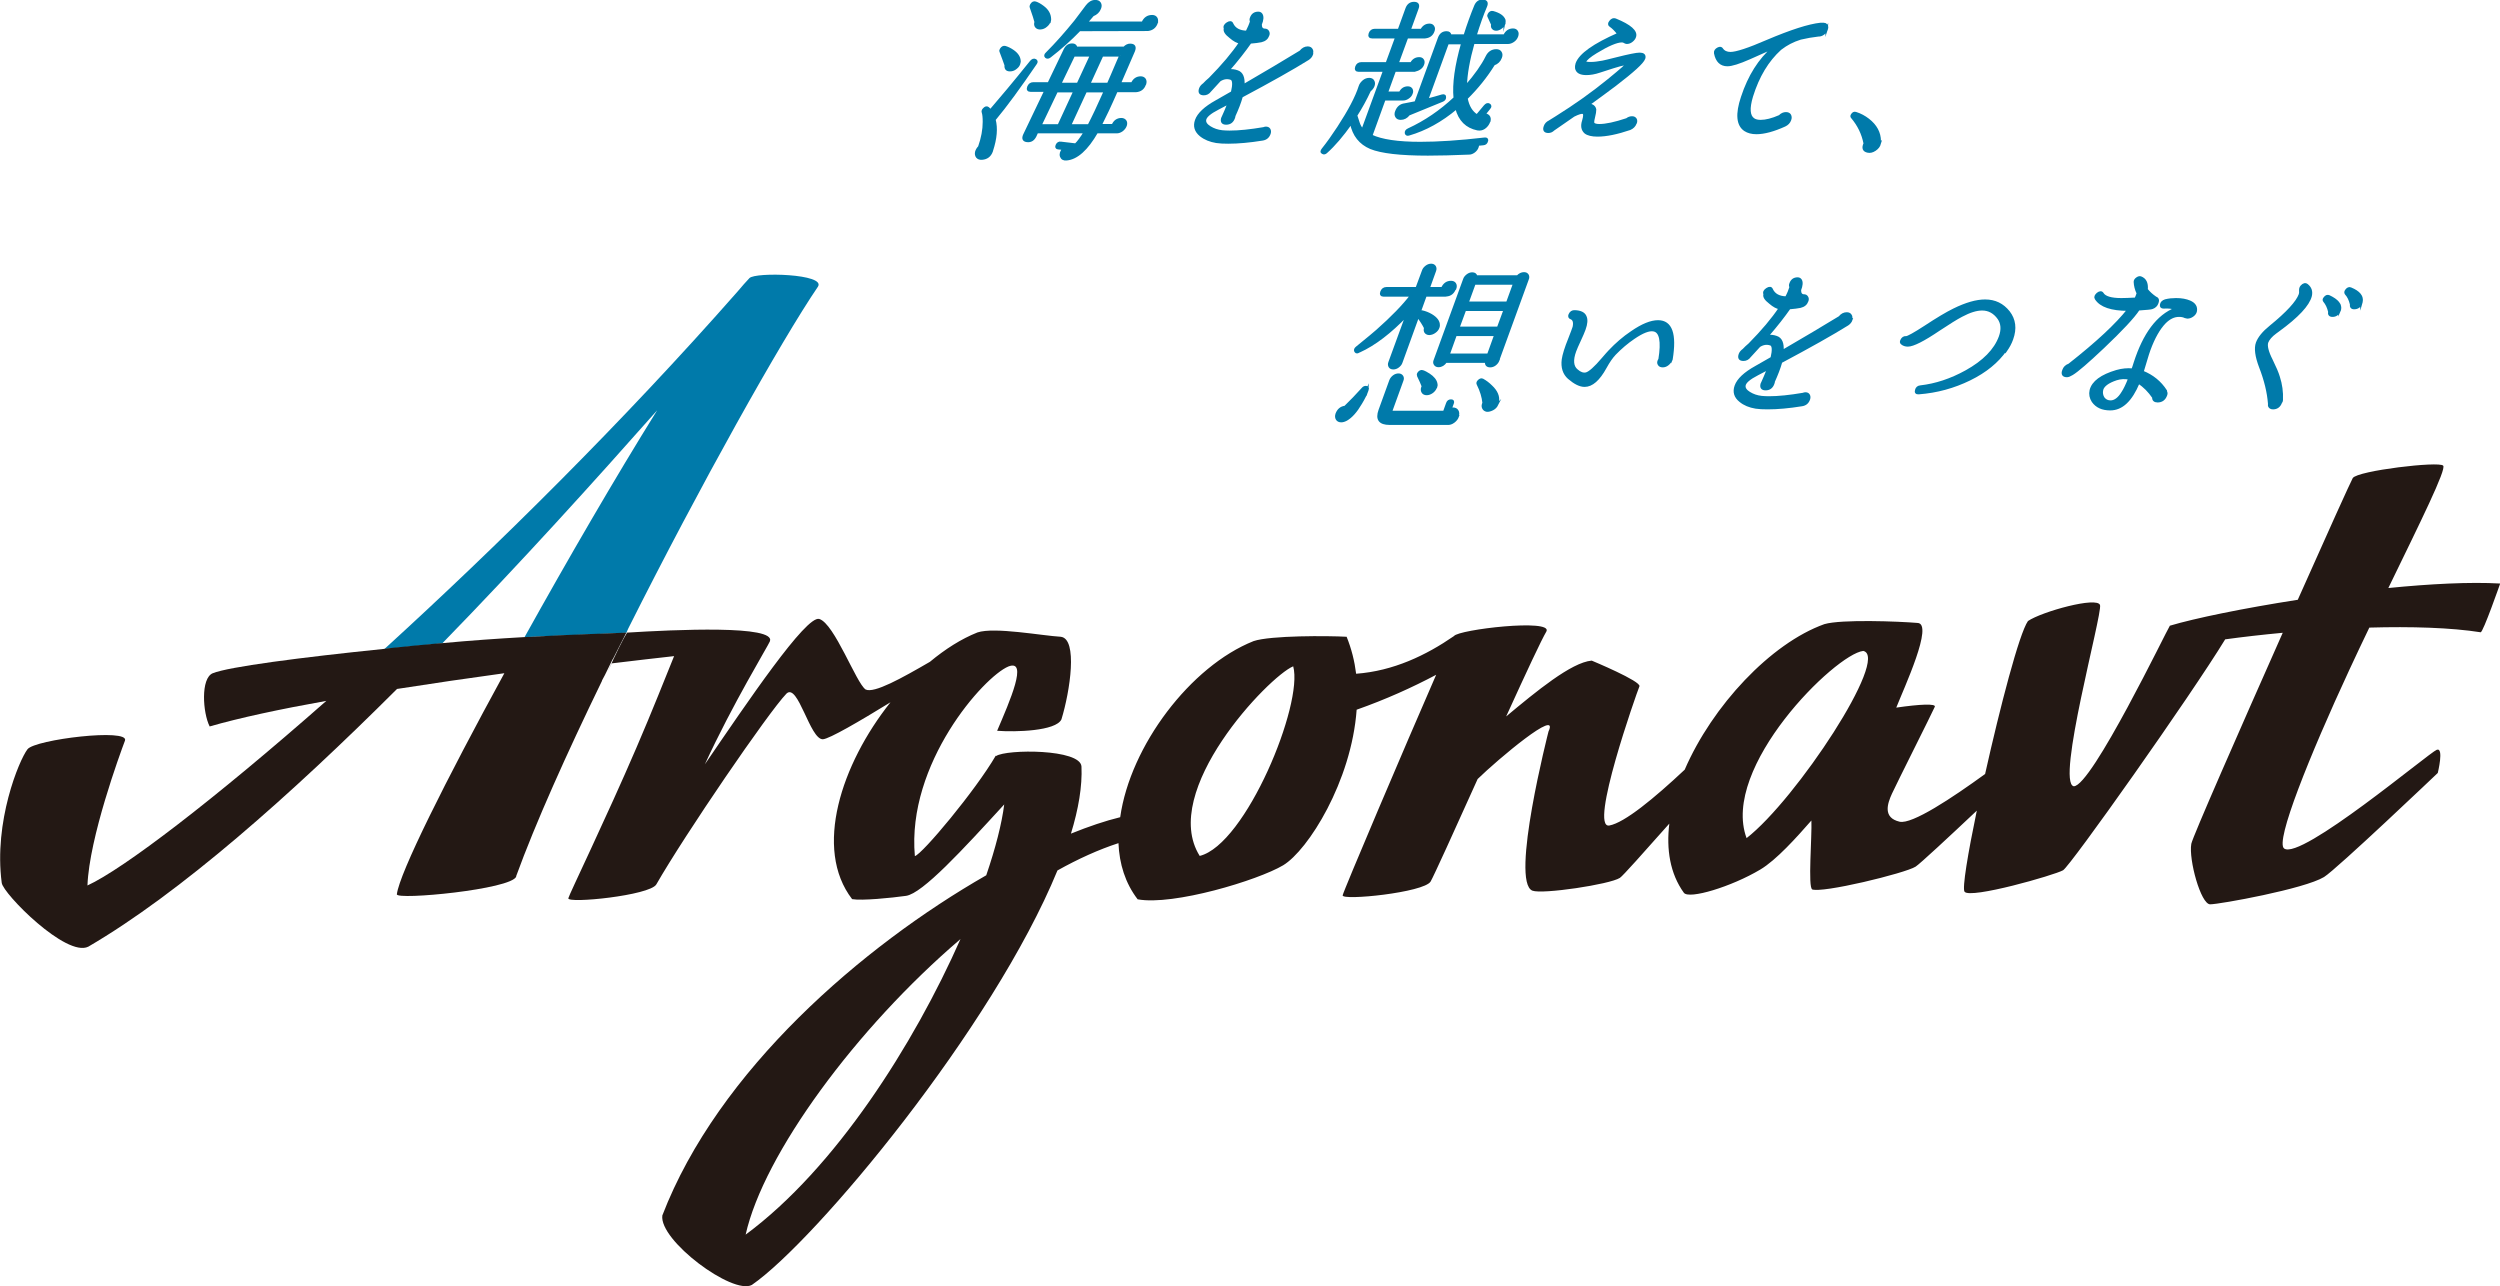
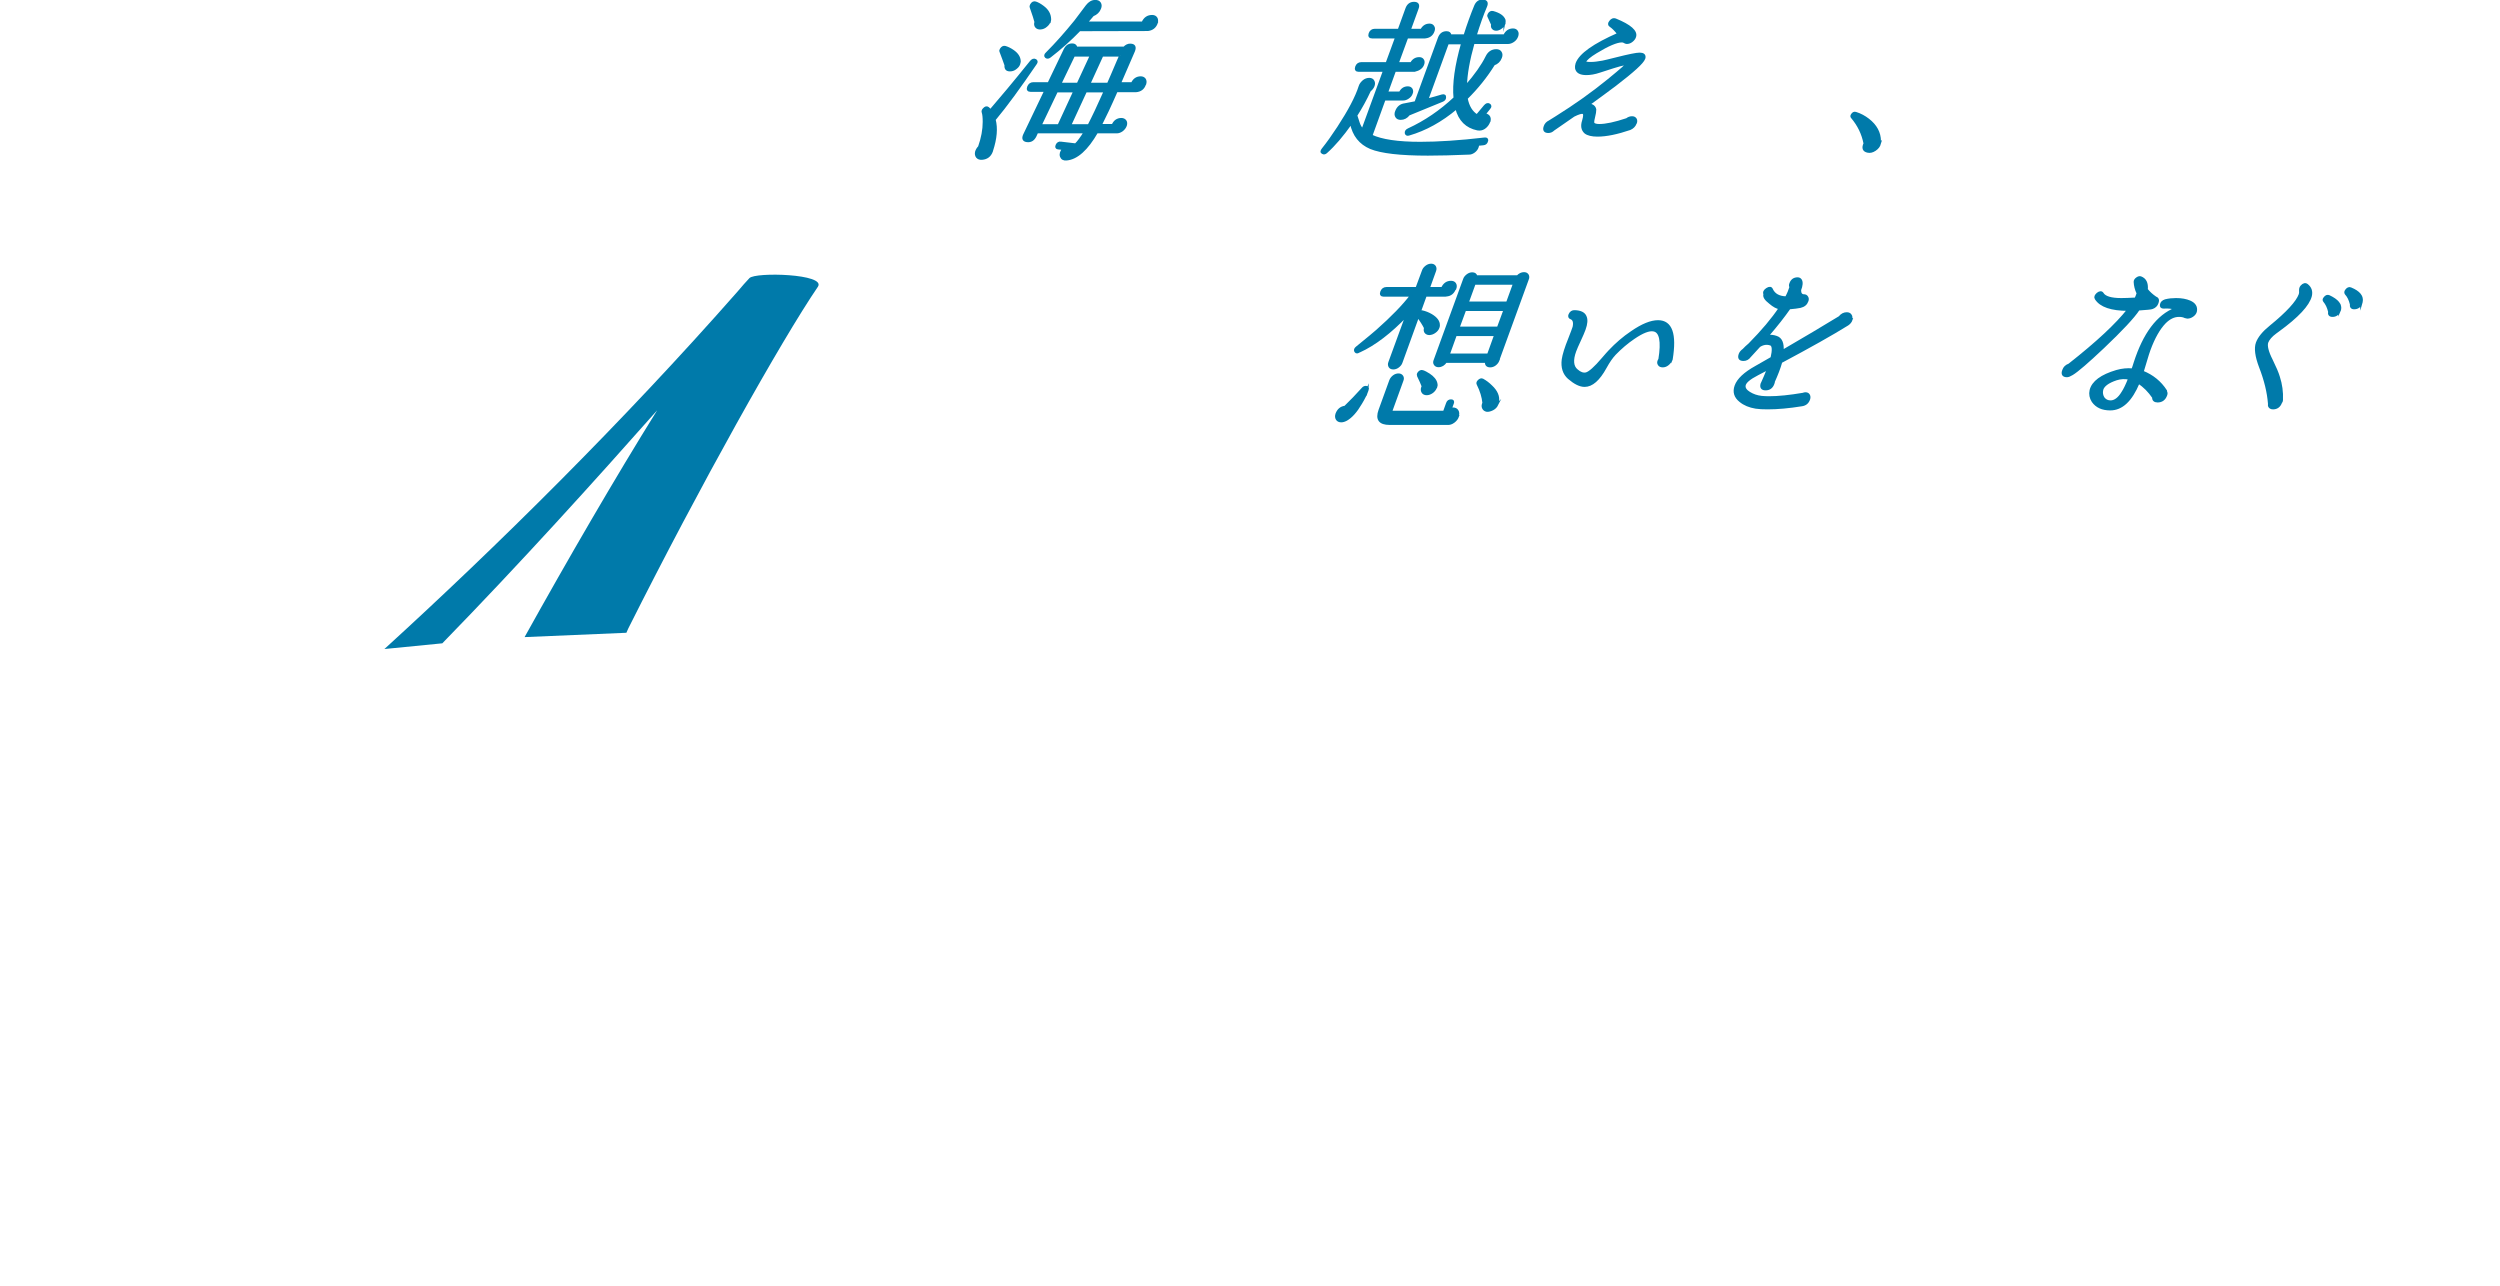
<svg xmlns="http://www.w3.org/2000/svg" id="_レイヤー_2" viewBox="0 0 144.64 74.41">
  <defs>
    <style>.cls-1,.cls-2{fill:#007aaa;}.cls-3{fill:#231814;}.cls-2{stroke:#007aaa;stroke-miterlimit:10;stroke-width:.13px;}</style>
  </defs>
  <g id="_レイヤー_1-2">
-     <path class="cls-3" d="M104.82,51.45c.54.26,5.42-.93,6.01-1.31.25-.16,1.96-1.75,3.54-3.24-.52,2.5-.85,4.49-.71,4.69.32.44,5.21-.96,5.7-1.24.42-.24,7.4-10.11,9.38-13.36,1.02-.14,2.15-.27,3.33-.38-2.49,5.61-5.23,11.85-5.29,12.21-.16.91.55,3.5,1.09,3.5s5.46-.89,6.59-1.58c.73-.45,6.58-6.02,6.58-6.02,0,0,.37-1.5-.06-1.34-.43.16-7.87,6.42-8.83,5.71-.53-.39,1.46-5.35,3.78-10.35.38-.81.76-1.63,1.15-2.43,2.42-.07,4.73,0,6.44.27.14.02,1.13-2.82,1.13-2.82-1.75-.1-4.05.02-6.47.26,1.86-3.83,3.38-6.89,3.17-7.08-.21-.27-4.96.29-5.23.72-.1.17-1.5,3.26-3.18,7.04-3.15.49-5.96,1.07-7.4,1.5-.15.2-4.53,9.3-5.56,9.29-1.04-.2,1.66-9.96,1.52-10.48-.15-.52-3.38.38-4.17.92-.51.73-1.61,4.96-2.48,8.85-1.9,1.38-4.23,2.93-4.95,2.76-.97-.23-.71-1.03-.44-1.62.27-.59,2.32-4.66,2.48-5.03.08-.19-.86-.15-2.23.05.44-1.12,2.2-4.89,1.22-4.9-1.07-.09-4.39-.22-5.38.07-3.1,1.11-6.48,4.72-8.08,8.42-1.77,1.66-3.48,3.07-4.36,3.23-1.2.22,1.58-7.67,1.74-8.05.13-.29-2.76-1.49-2.76-1.49-1.18.1-3.22,1.79-4.95,3.23,1.19-2.61,2.03-4.41,2.33-4.92.38-.75-5.09-.11-5.35.27-1.61,1.11-3.5,2.02-5.66,2.18-.09-.73-.27-1.45-.55-2.14-1.07-.06-4.4-.08-5.38.25-3.65,1.45-7.14,6.06-7.72,10.19-.86.21-1.81.53-2.85.95.44-1.43.66-2.75.61-3.88-.05-1.03-4.34-1.01-4.94-.61l-.02-.02c-1.16,2-4.25,5.7-4.68,5.81-.48-5.36,3.99-10.38,5.41-10.97,1.16-.45.09,1.99-.65,3.72,1.06.08,3.4.02,3.72-.66.5-1.63.96-4.67-.04-4.78-1.07-.06-3.84-.58-4.82-.25-.93.37-1.86.96-2.75,1.7-1.62.94-3.23,1.84-3.72,1.6-.54-.36-1.8-3.81-2.68-4.08-.76-.23-4.18,4.84-6.62,8.41,1.61-3.5,3.65-6.84,3.76-7.11.4-.96-5.52-.68-8.26-.51-.23.36-.66,1.24-1.13,2.28.08-.17.16-.33.24-.5,1.36-.16,2.58-.31,3.61-.42-.48,1.18-1.27,3.19-2.18,5.3-1.73,4.03-3.91,8.53-3.94,8.71-.05.32,4.71-.16,5.09-.8,1.65-2.88,6.48-9.95,7.53-11.04.67-.65,1.36,2.67,2.11,2.64.37-.02,2.12-1.04,3.91-2.14-2.85,3.58-4.46,8.48-2.22,11.39.55.1,2.27-.07,3.12-.19.96-.14,3.29-2.68,5.68-5.29-.14,1.11-.5,2.52-1.04,4.1-7.16,4.1-15.51,11.28-18.74,19.68-.2,1.44,4.07,4.62,5.18,4.02,3.68-2.54,13.94-14.86,17.68-23.98,1.2-.67,2.39-1.21,3.53-1.58.05,1.2.39,2.31,1.11,3.25,2.06.38,6.96-1.1,8.42-1.97,1.44-.87,3.95-4.85,4.25-9,1.7-.6,3.22-1.29,4.6-2.02-1.8,4.12-5.37,12.52-5.41,12.76-.05.32,4.71-.16,5.09-.8.17-.29,1.38-2.95,2.72-5.93,1.18-1.15,4.76-4.16,4.1-2.75,0,0-2.23,8.7-.93,9.21.57.22,4.47-.36,5.06-.74.17-.11,1.36-1.45,2.86-3.14-.18,1.49.04,2.89.84,4,.29.4,2.76-.35,4.42-1.34.93-.55,2.11-1.87,2.96-2.84.04.88-.21,3.91.05,3.98ZM43.14,71.43c1.04-4.65,6.38-11.93,12.43-17.1-2.69,6.08-7.23,13.26-12.43,17.1ZM69.41,49.52c-2.35-3.74,3.99-10.38,5.41-10.97.6,2.18-2.74,10.31-5.41,10.97ZM101.05,48.49c-1.52-4.1,5.14-10.65,6.75-10.83,1.56.34-3.87,8.59-6.75,10.83Z" />
    <path class="cls-1" d="M38.02,23.74c-2.4,3.85-5.18,8.64-7.67,13.12l5.89-.25h0s.11-.25.11-.25c4.15-8.27,8.84-16.64,10.97-19.77.5-.75-3.62-.86-3.96-.5-.2.21-.43.47-.69.78-6.63,7.54-13.96,14.78-20.43,20.68l3.35-.33c4.56-4.68,8.88-9.47,12.42-13.47Z" />
-     <path class="cls-3" d="M29.86,50.7c1.12-3.08,2.92-7.09,4.97-11.31v-.02s.17-.32.17-.32c.15-.31.3-.61.45-.92,0,0,0,0,.01,0l.78-1.53c-1.2.06-2.88.09-5.91.26-1.57.09-3.15.2-4.74.35.02-.02-3.32.3-3.35.33-4.89.5-9.01,1.04-9.93,1.41-.71.29-.58,2.29-.18,3.08,1.69-.49,4.06-1,6.75-1.48-6.52,5.74-11.75,9.73-13.82,10.68.1-2.76,1.89-7.64,2.17-8.38.28-.73-5.21-.07-5.64.5-.49.64-1.96,4.19-1.49,7.73.08.63,3.74,4.33,5.01,3.69,5.3-3.09,11.7-8.76,17.86-14.91,2.05-.32,4.16-.63,6.21-.91-3.4,6.22-6.07,11.56-6.22,12.79-.04.35,6.64-.28,6.91-1.03Z" />
    <path class="cls-2" d="M59.93,3.67c-.94,1.38-1.73,2.46-2.39,3.25.13.5.08,1.09-.15,1.79,0,.01-.01.03-.01.04-.1.27-.29.41-.56.43-.13.01-.22-.02-.29-.1-.06-.08-.08-.18-.05-.3.03-.09.08-.19.17-.28.18-.51.27-.99.27-1.45,0-.26-.02-.45-.06-.56-.02-.05,0-.12.06-.18.09-.1.17-.12.25-.06.04.03.08.08.13.14.58-.67,1.37-1.61,2.35-2.83.09-.1.17-.13.26-.08.07.04.08.11.02.19ZM58.98,3.63c-.02.1-.07.2-.17.28-.1.09-.2.14-.3.15-.24.03-.35-.06-.33-.29-.07-.21-.17-.47-.29-.79-.02-.04-.01-.09.02-.13.07-.11.15-.15.24-.13.14.04.29.11.45.22.25.17.38.37.39.59,0,.05,0,.08-.02.1ZM66.23,4.89c-.08.23-.25.36-.51.38h-.03s-1.09,0-1.09,0c-.37.85-.68,1.5-.92,1.97h.7c.1-.23.27-.35.5-.35.1,0,.18.04.23.11.05.07.05.16.02.26-.04.11-.11.2-.21.28-.1.07-.2.11-.3.11h-1.16c-.57.99-1.16,1.52-1.75,1.57-.16.02-.27-.04-.32-.17-.05-.14,0-.28.13-.44l-.3-.03c-.1-.01-.13-.07-.08-.18.05-.11.13-.16.24-.14l.85.1c.16-.15.33-.39.53-.71h-2.76l-.1.22c-.11.22-.26.31-.47.29-.21-.02-.27-.14-.17-.36l1.22-2.55h-.85c-.14,0-.19-.07-.14-.21.05-.14.15-.22.29-.22h.89l.93-1.94c.11-.22.26-.32.48-.3.11.01.17.08.19.18h2.77c.11-.12.24-.18.37-.17.22.01.28.13.19.36l-.81,1.87h.71c.1-.22.27-.34.5-.34.1,0,.18.04.23.11.05.08.05.16.02.27ZM60.73,1.21c-.03.11-.1.21-.2.29-.1.09-.21.13-.32.14-.11.01-.2-.02-.26-.09-.06-.07-.07-.16-.04-.27v-.02c-.03-.13-.12-.41-.27-.84-.02-.05,0-.09.02-.14.07-.12.15-.16.25-.13.13.04.27.12.43.24.27.2.4.43.41.71,0,.03,0,.08-.01.12ZM62.16,5.28h-1.02l-.94,1.97h1.05l.91-1.97ZM66.92,1.33c-.09.24-.26.37-.51.4h-.05s-3.9.01-3.9.01c-.53.55-1.1,1.06-1.71,1.53-.09.07-.16.08-.23.03-.07-.06-.05-.14.04-.22.55-.55,1.09-1.16,1.65-1.85.22-.3.45-.6.67-.89.14-.18.3-.28.49-.28.12,0,.21.04.26.12s.06.18.01.3c-.07.19-.21.32-.41.4-.11.13-.23.27-.37.43h3.25c.11-.25.29-.38.55-.38.11,0,.19.04.24.12.05.08.05.17.01.28ZM63.12,3.21h-.99l-.79,1.64h1.02l.76-1.64ZM63.92,5.28h-1.1l-.91,1.97h1.08c.24-.46.55-1.11.93-1.97ZM64.83,3.21h-1.06l-.75,1.64h1.09c.11-.25.3-.68.56-1.3l.15-.34Z" />
-     <path class="cls-2" d="M75.91,3.13c-.04.12-.12.21-.22.28-.9.56-2.18,1.28-3.85,2.17-.1.36-.25.74-.43,1.13,0,.03,0,.07-.02.1-.08.23-.23.34-.45.34-.2,0-.28-.1-.23-.3l.05-.11c.08-.17.19-.43.33-.78-.12.06-.32.17-.61.32-.49.25-.74.47-.76.66-.02.15.07.29.28.42.21.13.44.21.71.24.12.01.27.02.42.02.56,0,1.22-.07,1.98-.2.05-.02.09-.03.13-.03.09,0,.16.03.2.1.04.07.04.15.01.24-.07.2-.21.31-.41.34-.74.12-1.4.18-1.98.18-.27,0-.5-.01-.69-.04-.36-.06-.66-.18-.91-.38-.29-.24-.38-.53-.26-.87.13-.37.52-.74,1.17-1.1l.91-.52c.11-.46.09-.72-.05-.78-.22-.08-.44-.05-.66.09-.19.21-.37.41-.55.6-.1.14-.23.2-.37.2-.22,0-.29-.11-.21-.33.04-.1.11-.18.21-.25.1-.11.21-.21.34-.32.75-.76,1.34-1.46,1.76-2.09-.16-.02-.35-.12-.57-.31-.26-.2-.36-.36-.31-.5-.05-.11,0-.21.14-.3.14-.09.24-.08.28.03.14.3.42.45.84.46.11-.22.2-.42.25-.59v-.02c-.03-.06-.03-.12,0-.19.07-.2.21-.3.42-.3.08,0,.14.03.18.09.08.12.07.32-.04.58,0,.19.06.29.21.31h.02c.09,0,.15.03.19.1.04.07.05.14.01.23-.06.17-.19.28-.4.33-.15.03-.36.06-.63.08-.32.46-.74,1-1.27,1.61.19-.02.36,0,.52.06.27.09.38.36.35.81,1.27-.74,2.37-1.39,3.3-1.96.12-.15.26-.23.42-.23.1,0,.18.04.22.11.05.07.05.16.01.26Z" />
    <path class="cls-2" d="M86.03,8.16c-.03.11-.1.17-.21.18-.11.01-.22.02-.31.03v.03s-.01.08-.03.12c-.03.09-.1.18-.19.25-.1.07-.19.11-.28.11-.95.04-1.75.06-2.4.06-1.59,0-2.7-.13-3.31-.38-.61-.26-.99-.73-1.13-1.43-.51.72-.98,1.27-1.43,1.67-.07.07-.14.09-.21.05-.09-.04-.09-.11,0-.22.28-.35.58-.77.9-1.26.62-.95,1.04-1.74,1.24-2.37h0c.04-.13.12-.22.22-.31.1-.08.21-.12.33-.12.11,0,.19.04.23.12.05.08.05.17.01.28-.04.1-.11.19-.21.27-.23.5-.5.99-.8,1.46h.02c.05.15.09.29.14.43.05.14.12.27.22.38l1.25-3.42h-1.47c-.14,0-.19-.07-.14-.22.05-.14.15-.21.29-.21h1.47l.55-1.5h-1.39c-.14,0-.19-.07-.14-.22.05-.14.15-.21.29-.21h1.39l.45-1.24c.08-.21.22-.32.43-.32s.28.11.2.32l-.45,1.24h.68c.11-.2.26-.3.47-.3.1,0,.17.04.21.11.05.07.05.16.01.26-.07.2-.22.32-.43.35-.02,0-.05.01-.07.01h-1.02l-.55,1.5h.79c.1-.19.26-.29.46-.29.09,0,.17.03.21.1.05.07.05.15.01.26-.07.18-.23.3-.49.36h-1.14l-.46,1.27h.76c.1-.2.25-.3.45-.3.1,0,.16.03.21.1.04.07.05.15.01.24-.03.1-.1.18-.2.25-.1.07-.19.1-.29.1h-1.08l-.76,2.1c.59.28,1.54.42,2.83.42,1.03,0,2.27-.08,3.73-.25.11-.01.16.03.13.14ZM86.15,7.04c-.04.12-.11.22-.21.31s-.22.14-.34.14c-.03,0-.07,0-.12-.01-.63-.13-1.04-.53-1.22-1.22-.88.74-1.79,1.24-2.75,1.52-.09.03-.15,0-.17-.07-.02-.09.03-.17.14-.22.98-.45,1.87-1.06,2.68-1.82-.08-.82.07-1.87.44-3.17h-.84l-1.19,3.27c.29-.08.58-.15.86-.24.12-.03.18,0,.17.11,0,.09-.06.15-.16.19l-1.93.79c-.13.17-.29.25-.47.25-.12,0-.2-.04-.25-.12-.05-.08-.06-.18-.01-.3.09-.24.25-.38.5-.41.16-.03.37-.07.62-.12l1.36-3.73c.08-.21.22-.32.43-.32.14,0,.21.06.22.18h.83c.2-.64.41-1.21.62-1.72.09-.2.23-.3.43-.29.21.01.27.12.18.33-.2.47-.4,1.03-.6,1.68h1.67c.11-.23.28-.34.5-.34.1,0,.18.04.22.11.05.07.05.17.01.28-.04.11-.11.2-.21.27s-.21.11-.31.11h-2c-.28.99-.43,1.83-.44,2.51.56-.64.96-1.21,1.2-1.7.12-.25.31-.38.56-.38.12,0,.2.04.25.12.05.08.06.18.01.3-.07.19-.2.32-.4.39-.44.71-.97,1.37-1.58,1.97.09.47.29.8.6.99l.46-.55c.09-.1.17-.13.25-.08.08.05.09.12,0,.22l-.28.35c.11,0,.19.04.25.11s.07.17.04.29ZM87.05,1.31c-.02.1-.07.18-.16.26s-.18.12-.27.14c-.09.01-.17,0-.23-.06-.06-.05-.08-.13-.06-.21v-.03s-.21-.46-.21-.46c-.02-.04-.01-.08.02-.13.06-.1.13-.14.23-.12.37.1.59.25.67.46v.03s.02.09.01.13Z" />
    <path class="cls-2" d="M94.62,7.14c-.05.14-.16.25-.32.32-.74.25-1.36.38-1.88.38-.32,0-.56-.06-.7-.17-.18-.16-.22-.39-.12-.69.08-.27.08-.42-.01-.45-.08-.03-.26.02-.54.16-.36.25-.76.52-1.17.81-.09.09-.19.13-.3.13-.21,0-.28-.11-.2-.32.04-.12.13-.22.26-.28.08-.05.21-.13.4-.25,1.09-.68,2.1-1.4,3.02-2.15.76-.62,1.11-.93,1.04-.93-.14,0-.55.11-1.24.34l-.31.1c-.29.1-.55.14-.77.14-.35,0-.55-.11-.59-.34-.01-.07,0-.16.03-.26.19-.53,1-1.1,2.41-1.72-.16-.21-.32-.37-.47-.47-.08-.05-.08-.14,0-.24.09-.12.19-.16.3-.12.86.35,1.24.69,1.13,1-.03.1-.1.18-.19.25-.09.07-.19.1-.28.1-.04,0-.1-.02-.18-.07-.02-.01-.06-.02-.11-.02-.29,0-.79.21-1.48.63-.38.23-.6.42-.65.55,0,.06.12.08.34.08.19,0,.42-.03.69-.08.14-.03.4-.09.79-.19.71-.18,1.16-.27,1.34-.27.2,0,.29.07.28.2,0,.03-.01.06-.02.08-.08.23-.63.73-1.66,1.52-.45.34-.97.72-1.55,1.14.22.02.35.12.38.29,0,.09-.02.25-.08.48-.05.19-.05.3-.01.34.06.05.17.08.33.08.38,0,.9-.11,1.59-.34.09-.07.19-.11.3-.11.1,0,.16.03.21.1.04.07.04.15,0,.24Z" />
-     <path class="cls-2" d="M105.69,1.7c-.04.1-.1.18-.19.25s-.19.1-.28.1h-.02c-.35.04-.69.1-1.03.18-.45.14-.82.34-1.13.58l-.04.03c-.73.66-1.28,1.57-1.64,2.73-.21.7-.18,1.15.1,1.33.1.07.24.1.41.1.29,0,.66-.09,1.09-.28.12-.12.24-.17.37-.17.11,0,.19.04.23.11.04.08.05.16.01.27-.05.15-.16.26-.31.33-.64.29-1.19.44-1.64.44-.27,0-.49-.06-.66-.17-.44-.29-.5-.93-.17-1.91.4-1.22,1-2.17,1.8-2.86-.46.2-.91.41-1.37.61-.61.27-1.03.4-1.28.4-.38,0-.62-.23-.71-.69-.02-.12.04-.21.18-.28.11-.05.18-.03.22.04.1.15.27.23.49.23.33,0,1.04-.23,2.12-.7,1.39-.59,2.42-.92,3.09-.99.14-.01.23,0,.28.02.1.07.13.17.08.31Z" />
    <path class="cls-2" d="M108.76,8.31c-.04.14-.13.26-.28.36-.15.1-.29.13-.42.1-.24-.05-.3-.2-.18-.47-.11-.57-.36-1.07-.73-1.51-.04-.04-.04-.09,0-.15.06-.1.14-.13.22-.1.26.08.5.21.72.38.44.34.67.76.67,1.25v.09s-.01.06-.01.06Z" />
    <path class="cls-2" d="M79.12,22.56c-.08.23-.21.49-.38.77-.28.48-.56.79-.84.95-.11.06-.21.09-.3.09-.12,0-.2-.04-.25-.12-.05-.08-.06-.18-.02-.3.09-.24.25-.38.49-.41.34-.33.68-.68,1.02-1.06.05-.06.11-.09.18-.09.11,0,.14.06.1.17ZM84.17,16.7c-.09.24-.25.37-.49.39-.03,0-.05.01-.06.01h-1.14l-.34.94c.05-.03.1-.03.14-.02.18.04.36.11.53.21.3.18.44.38.43.59,0,0,0,.02,0,.04-.02.11-.07.21-.16.29-.09.08-.19.14-.3.16-.12.03-.21,0-.28-.06s-.08-.16-.05-.28c-.1-.2-.24-.42-.41-.66l-.96,2.65c-.03.1-.1.18-.19.25-.09.07-.19.1-.28.1s-.17-.03-.21-.1c-.04-.07-.05-.15-.01-.25l.99-2.71c-.94.98-1.85,1.68-2.73,2.08h-.02c-.09.07-.16.07-.2.01-.04-.05-.04-.11,0-.17l.02-.02s.02-.03.05-.05c.65-.53,1.04-.85,1.17-.97.86-.76,1.52-1.44,1.97-2.03h-1.58c-.14,0-.19-.07-.14-.21.05-.14.15-.22.29-.22h1.75l.37-1c.03-.1.1-.18.19-.25.09-.07.19-.1.28-.1s.16.03.21.1c.04.07.05.15.01.25l-.36,1h.78c.11-.24.28-.36.51-.36.11,0,.19.04.23.11.05.08.05.17.01.28ZM84.35,24.08c-.04.12-.12.23-.24.32-.12.09-.24.13-.36.12h-3.35c-.58,0-.77-.26-.58-.79l.62-1.71c.04-.1.1-.18.19-.25.09-.07.19-.1.28-.1s.16.03.21.1.05.15.01.25l-.62,1.71c-.02.07,0,.1.09.1h2.95l.18-.5c.04-.11.11-.16.22-.16s.14.05.1.16l-.12.33s.09-.02.13-.02c.12,0,.21.04.26.13.05.08.06.19.01.31ZM83.08,22.39c-.04.12-.11.21-.21.29-.11.08-.22.12-.32.12-.11,0-.19-.03-.24-.11-.05-.08-.06-.17-.02-.28,0-.01.01-.03.03-.05-.06-.16-.15-.37-.27-.61-.02-.05-.02-.1.01-.15.07-.11.16-.15.25-.12.1.03.23.1.37.19.24.16.38.33.42.52v.02c.02.06.01.12-.01.18ZM86.69,20.84c-.04.1-.1.18-.19.25-.09.07-.19.1-.28.1-.18,0-.26-.09-.24-.26h-2.33c-.11.16-.25.25-.42.25-.1,0-.16-.03-.21-.1s-.05-.15-.01-.24l1.7-4.67c.03-.1.1-.18.19-.25s.19-.1.28-.1c.13,0,.21.06.23.17h2.39c.11-.12.24-.18.37-.18.1,0,.16.03.21.1.04.07.05.15,0,.26l-1.7,4.67ZM86.1,20.52l.41-1.14h-2.29l-.41,1.14h2.29ZM86.67,18.96l.38-1.03h-2.29l-.38,1.03h2.29ZM87.2,17.51l.4-1.1h-2.29l-.4,1.1h2.29ZM86.62,23.41c-.06.12-.15.21-.27.27s-.23.09-.33.08c-.1-.02-.17-.07-.21-.16-.04-.08-.03-.18.02-.29-.03-.33-.14-.7-.33-1.08-.03-.05-.02-.11.03-.17.09-.1.17-.13.25-.09.18.1.34.22.5.38.31.29.44.6.38.91,0,.06-.03.12-.05.16Z" />
    <path class="cls-2" d="M96.67,20.84c-.03.1-.1.18-.19.25-.09.07-.19.1-.28.1-.1,0-.18-.03-.22-.1-.05-.07-.05-.15,0-.25l.03-.04c.17-1.06.06-1.62-.34-1.69-.26-.05-.64.1-1.14.44-.4.27-.76.58-1.1.93-.18.19-.36.45-.54.78-.39.71-.79,1.06-1.21,1.06-.27,0-.57-.15-.92-.45-.28-.25-.4-.61-.34-1.07.04-.27.16-.67.38-1.21.14-.35.22-.58.25-.67.06-.28,0-.45-.16-.51-.09-.03-.12-.1-.08-.2.06-.14.16-.21.3-.2.32.01.53.11.61.29.09.18.07.43-.05.76-.05.14-.14.35-.27.63-.13.28-.22.48-.27.62-.19.52-.16.9.1,1.11.19.17.37.23.54.19.19-.05.51-.33.96-.86.19-.22.32-.37.4-.45.38-.4.8-.77,1.28-1.09.61-.42,1.11-.62,1.52-.62.76,0,1.02.73.78,2.2l-.03.07Z" />
    <path class="cls-2" d="M107.12,18.49c-.04.12-.12.21-.22.28-.9.56-2.18,1.28-3.85,2.17-.1.36-.25.74-.43,1.14,0,.03,0,.07-.02.1-.08.23-.23.34-.45.34-.2,0-.28-.1-.23-.3l.05-.11c.08-.17.19-.43.33-.78-.12.06-.32.17-.61.32-.49.25-.74.47-.76.66-.02.15.07.29.28.42.21.13.44.21.71.24.12.01.26.02.42.02.56,0,1.22-.07,1.98-.2.05-.02.09-.03.13-.03.1,0,.16.03.2.1.04.07.04.15.01.24-.07.2-.21.31-.41.34-.74.12-1.4.18-1.98.18-.27,0-.5-.01-.69-.04-.36-.06-.66-.18-.9-.38-.3-.24-.38-.53-.26-.87.13-.37.52-.74,1.17-1.1l.91-.52c.11-.46.09-.72-.05-.78-.22-.08-.44-.05-.66.09-.19.21-.37.41-.55.6-.1.14-.23.2-.37.2-.22,0-.29-.11-.21-.33.04-.1.11-.18.21-.25.1-.11.21-.21.34-.32.75-.76,1.34-1.46,1.76-2.09-.16-.02-.35-.12-.57-.31-.26-.2-.36-.36-.31-.5-.05-.11,0-.21.14-.3.14-.09.24-.08.28.03.14.3.42.45.83.46.12-.22.2-.42.25-.59v-.02c-.03-.05-.03-.12,0-.19.07-.2.21-.3.41-.3.08,0,.14.03.18.09.08.12.06.32-.04.58,0,.19.06.29.2.31h.02c.09,0,.15.03.19.1.04.06.05.14.01.23-.06.17-.19.28-.4.33-.15.03-.36.06-.63.08-.32.46-.74,1-1.27,1.61.18-.02.36,0,.52.06.27.09.38.36.35.81,1.27-.74,2.37-1.39,3.3-1.96.12-.15.26-.22.42-.22.1,0,.18.04.22.11.05.07.05.16.01.26Z" />
-     <path class="cls-2" d="M116.04,20.26c-.47.67-1.16,1.24-2.08,1.69-.92.45-1.9.72-2.95.8-.14.01-.19-.05-.15-.18.03-.13.12-.2.25-.21.88-.1,1.76-.39,2.63-.87,1.03-.57,1.69-1.24,1.97-2.01.15-.42.12-.77-.08-1.06-.25-.35-.57-.52-.95-.52-.33,0-.72.12-1.19.37-.29.15-.72.42-1.31.81-.9.61-1.5.91-1.8.91-.14,0-.26-.04-.35-.12-.05-.04-.06-.1-.02-.18.06-.13.15-.19.28-.18.09,0,.46-.2,1.09-.61.7-.46,1.25-.79,1.66-.99.71-.35,1.31-.52,1.81-.52.57,0,1.02.22,1.37.66.34.44.41.96.19,1.57-.08.23-.2.45-.36.68Z" />
    <path class="cls-2" d="M124.82,17.52c-.05.15-.16.25-.31.3-.04.02-.3.05-.78.08-.3.46-.99,1.19-2.04,2.19-.9.85-1.5,1.37-1.8,1.55-.13.08-.23.12-.3.12-.22,0-.3-.11-.21-.34.05-.15.16-.26.33-.32,1.62-1.27,2.76-2.34,3.42-3.18-.97,0-1.6-.21-1.87-.64-.06-.09-.02-.18.1-.29.13-.1.23-.1.29,0,.13.21.49.32,1.08.32.18,0,.46-.01.83-.03.05-.11.09-.21.12-.31-.11-.23-.16-.45-.17-.66,0-.08.04-.14.12-.2.08-.06.16-.08.22-.06.27.1.38.33.35.7.14.18.31.33.5.46.14.05.18.15.12.31ZM125.32,22.86c-.09.24-.25.36-.49.36-.17,0-.26-.08-.25-.23-.24-.35-.52-.64-.85-.85-.43,1.03-.97,1.54-1.64,1.54-.46,0-.79-.15-1.01-.46-.13-.2-.17-.41-.12-.64.12-.48.62-.85,1.5-1.11.32-.09.63-.12.92-.09.04-.12.09-.24.13-.39.54-1.68,1.32-2.72,2.35-3.13-.18-.06-.41-.09-.68-.07-.12,0-.17-.05-.15-.16.02-.12.1-.2.25-.25.2-.05.41-.07.62-.07.32,0,.58.05.79.14.28.12.4.31.35.56-.02.1-.09.19-.19.26s-.2.1-.3.1l-.13-.03c-.1-.05-.22-.07-.35-.07-.29,0-.56.13-.82.39-.34.35-.64.88-.9,1.59-.05.14-.12.35-.2.63-.05.18-.12.39-.19.63.57.23,1.02.59,1.35,1.1v.04c.04.07.04.14.01.2ZM123.19,21.9c-.25-.05-.5-.04-.75.04-.48.16-.76.37-.82.61-.04.18-.01.34.08.48.1.13.23.2.41.2.24,0,.48-.17.69-.52.12-.18.25-.45.39-.81Z" />
    <path class="cls-2" d="M131.97,23.27c-.08.23-.24.35-.46.35-.12,0-.2-.05-.23-.14,0-.02,0-.06,0-.13-.05-.65-.22-1.36-.52-2.13-.23-.61-.29-1.07-.18-1.38.11-.3.37-.62.78-.95.97-.79,1.54-1.41,1.7-1.85.02-.05.03-.14.02-.26,0-.08.02-.15.08-.22.11-.12.22-.15.32-.07.2.16.27.37.21.63-.13.52-.75,1.19-1.88,2.01l-.15.11c-.26.19-.42.38-.49.56-.07.2.01.55.26,1.04.2.41.34.73.41.97.14.43.2.87.18,1.33,0,.04-.01.08-.03.11ZM135.35,17.97c-.07.2-.21.3-.4.3-.16,0-.22-.08-.19-.24-.06-.25-.16-.46-.29-.61-.04-.05-.04-.11.02-.18.08-.11.17-.14.26-.1.49.23.7.49.63.78l-.03.07ZM136.61,17.53c-.03.1-.08.17-.15.22-.07.05-.15.08-.26.08-.14,0-.2-.08-.18-.23-.06-.25-.16-.46-.3-.61-.04-.06-.03-.12.02-.19.08-.11.17-.15.26-.11.49.2.7.46.63.78l-.02.07Z" />
  </g>
</svg>